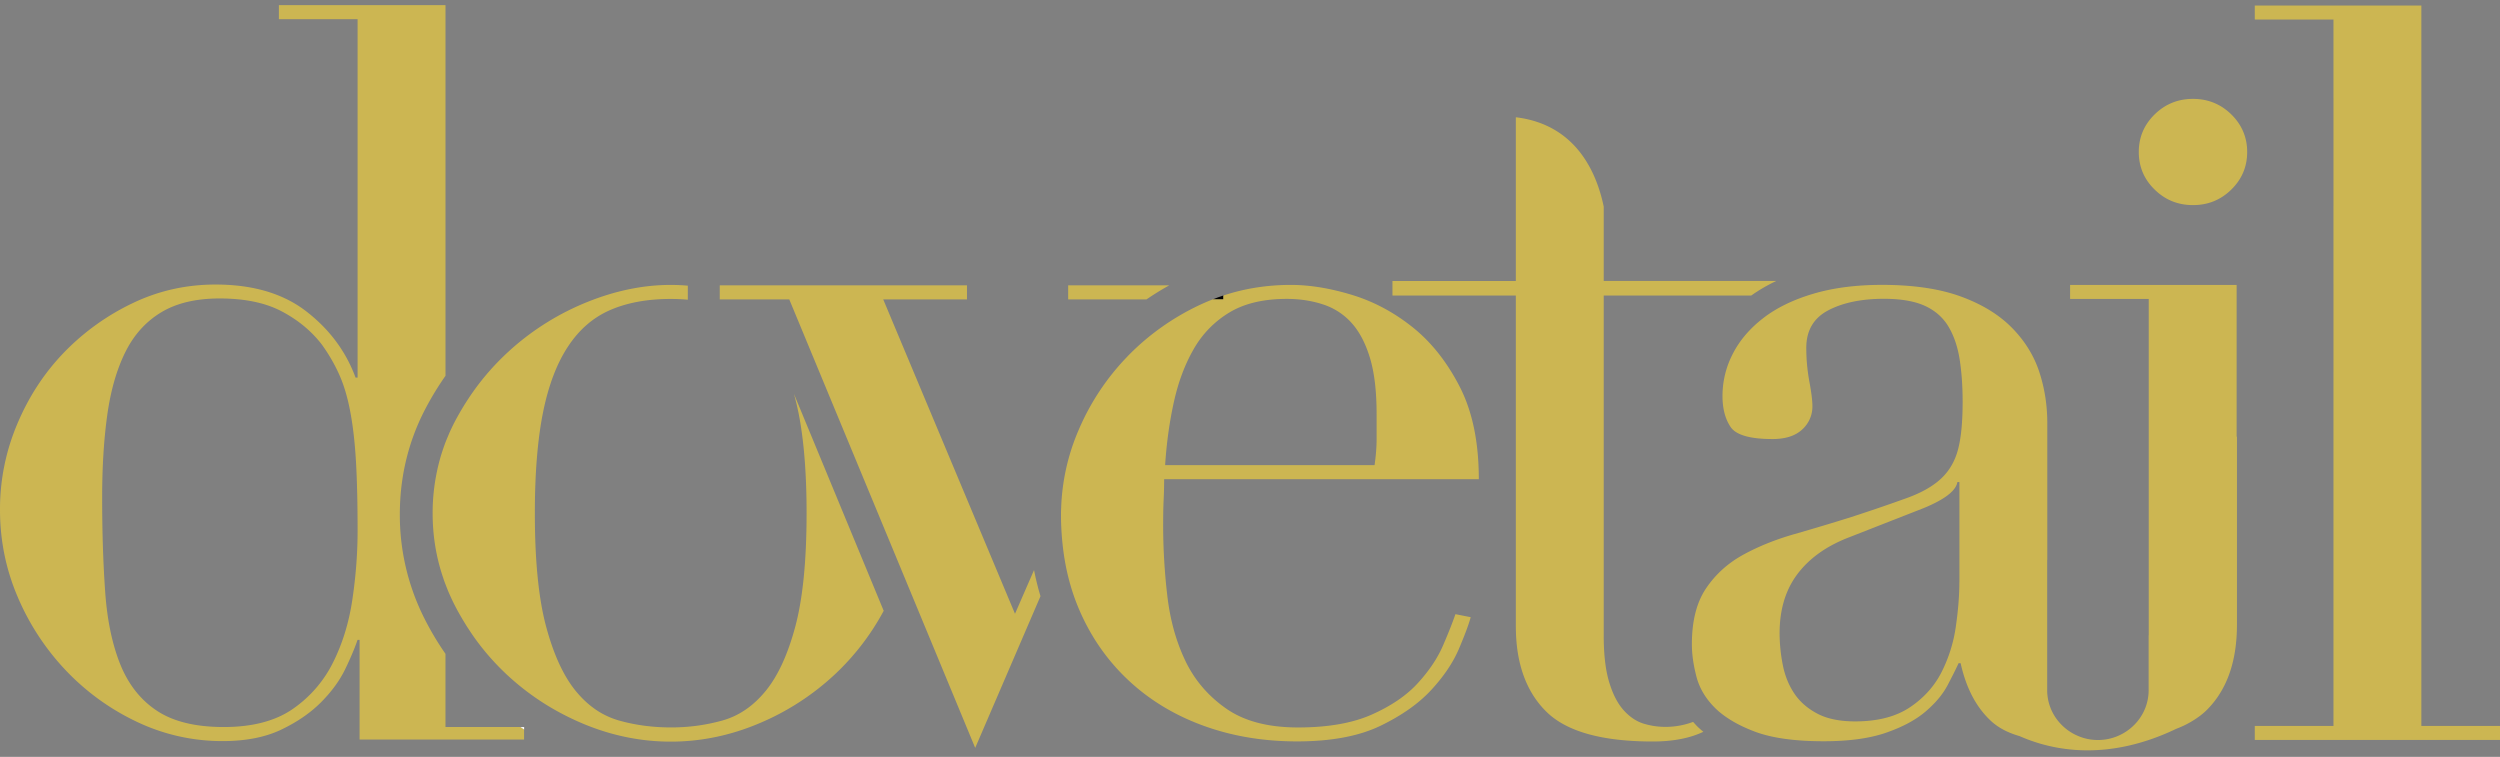
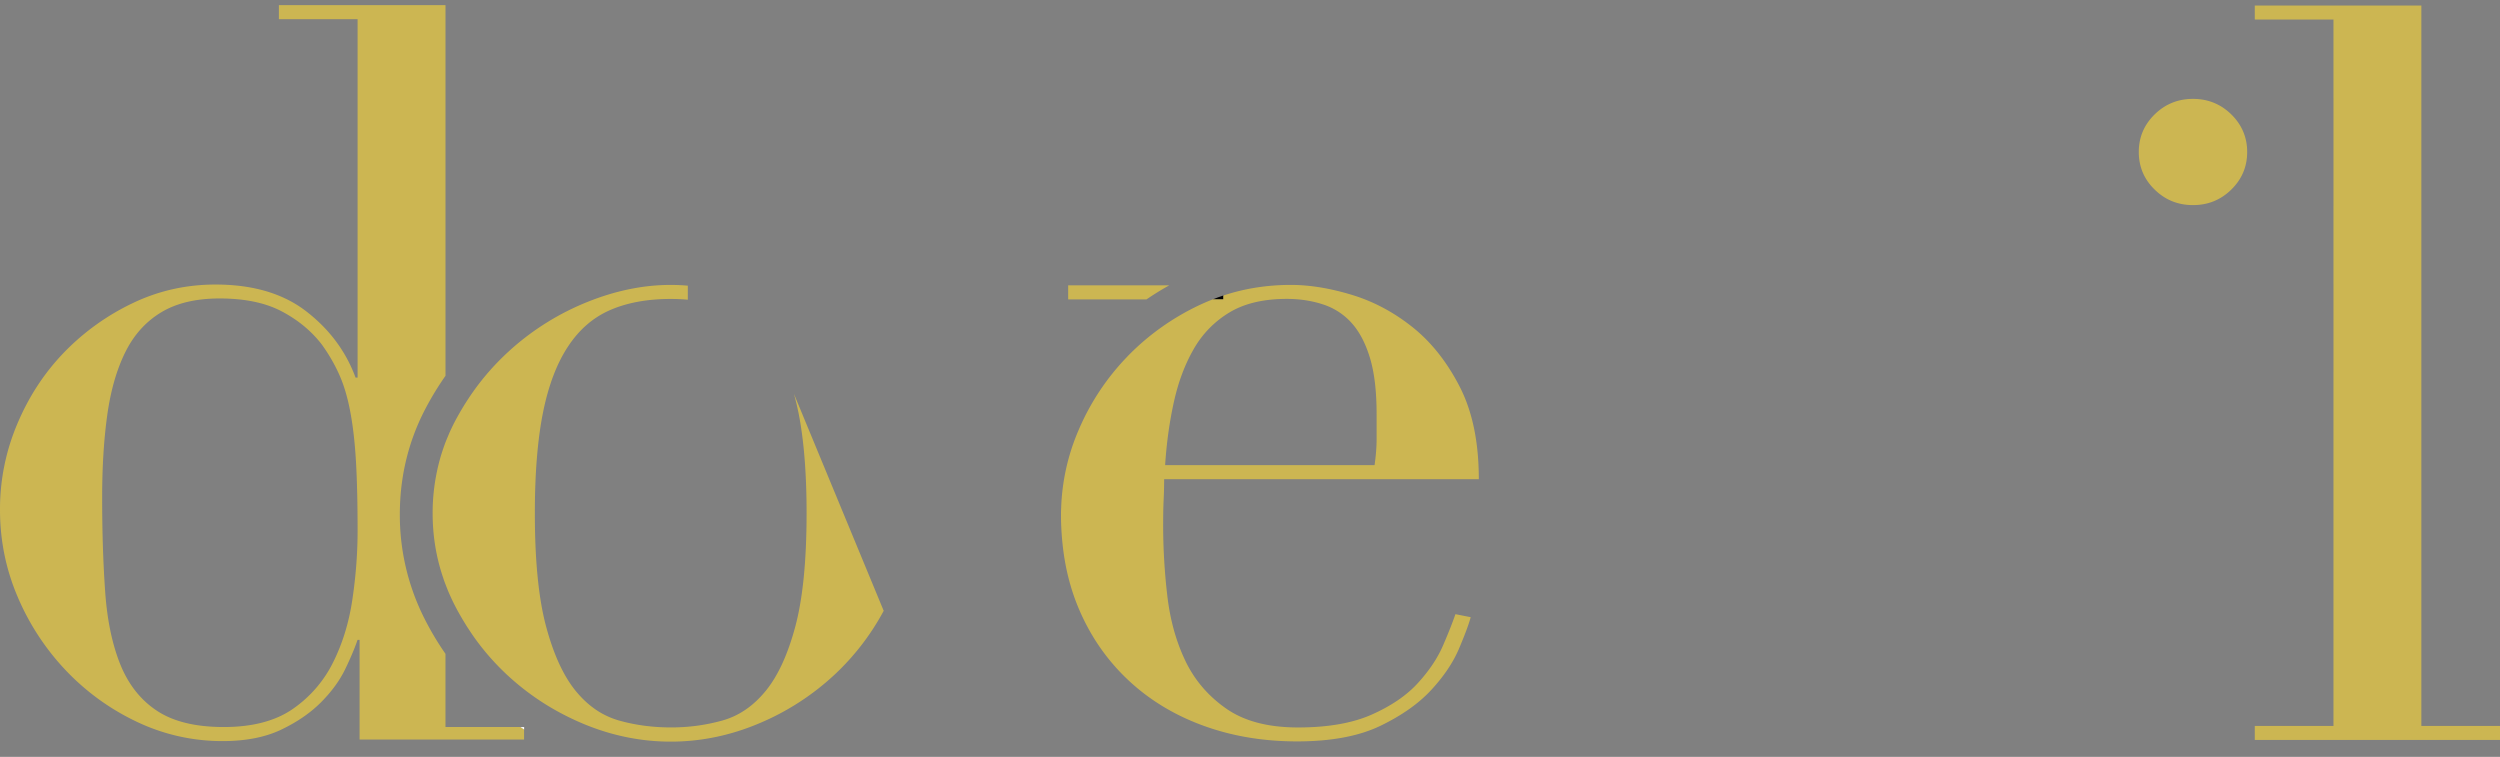
<svg xmlns="http://www.w3.org/2000/svg" width="218" height="66" viewBox="0 0 218 66" fill="none">
  <rect x="0" y="0" width="218" height="66" fill="#808080" stroke="none" />
  <g clip-path="url(#8nwg8nji7a)">
    <path d="M38.846 63.398v-6.384a25.286 25.286 0 0 1-1.921-3.252 20.016 20.016 0 0 1-2.06-8.912c0-3.276.748-6.37 2.222-9.188a26.136 26.136 0 0 1 1.76-2.893V.45H24.32v1.225h6.862v31.254h-.176c-.835-2.27-2.256-4.192-4.278-5.762-2.022-1.57-4.664-2.355-7.93-2.355-2.556 0-4.96.537-7.216 1.617a20.751 20.751 0 0 0-5.97 4.276c-1.722 1.776-3.09 3.855-4.097 6.243A19.035 19.035 0 0 0 0 44.452c0 2.678.52 5.225 1.56 7.641a21.497 21.497 0 0 0 4.23 6.417 20.728 20.728 0 0 0 6.19 4.453 17.28 17.28 0 0 0 7.439 1.66c2.017 0 3.724-.337 5.121-1.006 1.393-.668 2.551-1.467 3.477-2.402.92-.93 1.616-1.892 2.093-2.883.477-.99.83-1.832 1.068-2.533h.177v8.688h14.344v-.874c-.11-.07-.22-.15-.329-.22h-6.523v.005zm-8.111-11.174c-.296 2.038-.863 3.884-1.693 5.543a10.678 10.678 0 0 1-3.52 4.06c-1.516 1.047-3.519 1.57-6.013 1.57-2.437 0-4.368-.466-5.79-1.396-1.425-.93-2.493-2.272-3.209-4.015-.71-1.748-1.158-3.855-1.335-6.332-.176-2.472-.267-5.225-.267-8.253 0-2.678.148-5.075.444-7.201.295-2.127.815-3.945 1.559-5.459.744-1.514 1.784-2.677 3.119-3.49 1.335-.814 3.042-1.225 5.121-1.225 2.199 0 4.011.378 5.437 1.136 1.426.757 2.584 1.72 3.476 2.883a14.93 14.93 0 0 1 1.517 2.617c.415.93.744 2.038.977 3.318.239 1.28.4 2.753.491 4.407.091 1.659.134 3.621.134 5.893 0 1.93-.148 3.907-.448 5.944z" fill="#CCB652" />
    <path d="M45.375 63.398c.11.075.22.15.329.22v-.22h-.33z" fill="#fff" />
    <path d="M69.228 34.34c.148.518.277 1.06.396 1.63.472 2.356.71 5.281.71 8.777 0 4.136-.328 7.421-.977 9.865-.653 2.444-1.516 4.323-2.585 5.631-1.068 1.309-2.317 2.169-3.743 2.575a16.484 16.484 0 0 1-4.545.613c-1.602 0-3.119-.206-4.544-.613a6.916 6.916 0 0 1-1.24-.495l-.215-.112c-.834-.468-1.597-1.122-2.284-1.963-1.068-1.308-1.931-3.187-2.585-5.631-.653-2.444-.977-5.734-.977-9.865 0-3.491.238-6.417.71-8.777.472-2.355 1.202-4.276 2.184-5.762.978-1.486 2.213-2.547 3.696-3.187 1.483-.64 3.238-.958 5.255-.958.515 0 1.011.023 1.493.065V24.91a17.79 17.79 0 0 0-1.493-.065c-2.375 0-4.797.495-7.263 1.486a22.735 22.735 0 0 0-6.657 4.126c-.01.01-.019.014-.024.024a21.792 21.792 0 0 0-3.314 3.72 23.93 23.93 0 0 0-1.588 2.607 18.08 18.08 0 0 0-.486 1.019l-.086.21c-.124.285-.239.575-.344.87-.019.05-.038.107-.057.163-.11.322-.214.645-.305.977l-.019.074c-.1.36-.186.73-.262 1.099v.004a17.561 17.561 0 0 0-.353 3.533c0 1.982.315 3.88.94 5.692.004.019.014.042.018.061.1.29.215.58.33.87.018.046.033.093.052.135.138.322.281.645.439.967a20.208 20.208 0 0 0 .681 1.271c.139.243.287.486.434.725.053.088.11.173.167.261.163.248.325.496.496.739.043.06.086.126.13.187a21.633 21.633 0 0 0 2.77 3.15 22.129 22.129 0 0 0 4.788 3.406 23.69 23.69 0 0 0 1.845.874c.62.262 1.25.49 1.879.687 1.893.589 3.825.888 5.785.888 2.613 0 5.169-.523 7.663-1.57a22.256 22.256 0 0 0 6.638-4.276 21.59 21.59 0 0 0 4.278-5.561l-7.83-18.922zM93.144 24.881v1.224h6.834a25.671 25.671 0 0 1 1.983-1.224h-8.817z" fill="#CCB652" />
-     <path d="m90.168 49.71-1.66 3.813-11.492-27.418h7.306v-1.224h-21.56v1.224h6.061l.973 2.346.93 2.244 7.844 18.917 6.467 15.604L90.73 51.99c-.224-.738-.41-1.5-.563-2.28z" fill="#CCB652" />
-     <path d="M106.687 25.764c-.315.103-.629.22-.939.341h.939v-.34z" fill="#000" />
+     <path d="M106.687 25.764c-.315.103-.629.22-.939.341h.939v-.34" fill="#000" />
    <path d="M125.839 56.271c-.477 1.108-1.202 2.197-2.185 3.276-.977 1.08-2.317 1.995-4.01 2.753-1.693.757-3.848 1.135-6.457 1.135-2.613 0-4.707-.551-6.28-1.659-1.574-1.103-2.762-2.5-3.563-4.192-.801-1.687-1.321-3.58-1.559-5.673a53.177 53.177 0 0 1-.358-6.024c0-.93.014-1.7.043-2.313.029-.612.043-1.206.043-1.79h27.44c0-3.201-.549-5.879-1.65-8.033-1.102-2.155-2.466-3.884-4.097-5.197-1.635-1.308-3.4-2.257-5.303-2.836-1.902-.58-3.681-.874-5.345-.874-2.056 0-4.016.308-5.88.925v.341h-.94c-.343.136-.687.28-1.02.435a21.661 21.661 0 0 0-4.106 2.486 21.237 21.237 0 0 0-2.26 2.01c-.034.037-.067.074-.1.107a21.042 21.042 0 0 0-4.178 6.309 18.641 18.641 0 0 0-1.54 6.823c-.01.215-.015.425-.015.64 0 .888.053 1.748.143 2.589.21 1.963.668 3.794 1.374 5.486 1.01 2.416 2.436 4.496 4.277 6.244 1.841 1.747 4.025 3.084 6.548 4.014 2.522.93 5.269 1.397 8.24 1.397s5.389-.453 7.263-1.355c1.869-.902 3.352-1.949 4.454-3.145 1.097-1.192 1.898-2.388 2.404-3.58.505-1.191.848-2.107 1.025-2.752l-1.335-.262c-.239.706-.597 1.608-1.073 2.715zm-23.477-21.216c.386-1.748.963-3.29 1.736-4.627a8.78 8.78 0 0 1 3.118-3.187c1.307-.785 2.971-1.178 4.989-1.178 1.13 0 2.184.16 3.161.482a5.7 5.7 0 0 1 2.494 1.617c.682.757 1.216 1.776 1.603 3.056.386 1.28.577 2.911.577 4.888v2.182c0 .697-.062 1.454-.177 2.272h-18.264c.124-1.926.377-3.758.763-5.505zM191.228 17.885c1.307 0 2.418-.448 3.343-1.355.92-.902 1.383-1.99 1.383-3.276 0-1.28-.463-2.37-1.383-3.276-.92-.902-2.036-1.355-3.343-1.355s-2.422.453-3.343 1.355c-.92.902-1.383 1.995-1.383 3.276 0 1.28.458 2.374 1.383 3.276.925.907 2.036 1.355 3.343 1.355zM196.617 63.3h6.862V1.702h-6.862V.482h14.525V63.3H218v1.22h-21.383V63.3z" fill="#CCB652" />
-     <path d="M147.637 62.95a6.87 6.87 0 0 1-2.447.434 6.482 6.482 0 0 1-1.826-.271c-.625-.182-1.202-.556-1.736-1.131s-.968-1.388-1.292-2.449c-.329-1.056-.492-2.43-.492-4.122V25.77h12.867a14.143 14.143 0 0 1 2.184-1.271h-15.051V18.01c-.634-3.037-2.46-7.159-7.663-7.785v14.277h-10.758v1.27h10.758v28.825c0 3.201.877 5.683 2.628 7.43 1.75 1.753 4.854 2.632 9.308 2.632 1.765 0 3.234-.285 4.416-.846a8.175 8.175 0 0 1-.553-.491c-.114-.126-.229-.248-.343-.374z" fill="#CCB652" />
-     <path d="M195.034 38.088V24.844h-14.521v1.224h6.857v29.287l-.009.07v4.767c0 2.08-1.512 3.827-3.51 4.243-.296.061-.601.094-.916.094a4.39 4.39 0 0 1-1.95-.454 4.423 4.423 0 0 1-1.607-1.322 4.258 4.258 0 0 1-.864-2.561V48.944c0-.052.005-.103.01-.16V36.888c0-1.57-.238-3.07-.711-4.496-.476-1.425-1.278-2.706-2.403-3.841-1.13-1.136-2.613-2.038-4.454-2.706-1.841-.669-4.13-1.005-6.858-1.005-2.26 0-4.263.262-6.013.785-1.755.524-3.209 1.239-4.363 2.14-1.159.902-2.037 1.935-2.628 3.099a7.944 7.944 0 0 0-.892 3.668c0 1.108.239 2.01.711 2.706.477.696 1.693 1.047 3.653 1.047 1.125 0 1.988-.276 2.584-.832a2.691 2.691 0 0 0 .892-2.051c0-.468-.09-1.178-.267-2.14a16.17 16.17 0 0 1-.267-2.926c0-1.514.639-2.603 1.917-3.276 1.278-.669 2.895-1.005 4.855-1.005 1.483 0 2.675.206 3.562.612.892.407 1.574 1.005 2.051 1.79.476.785.801 1.734.982 2.837.176 1.107.267 2.355.267 3.752 0 1.748-.134 3.131-.401 4.145-.267 1.02-.758 1.865-1.468 2.533-.711.669-1.708 1.239-2.986 1.701a152.383 152.383 0 0 1-4.854 1.66 197.09 197.09 0 0 1-4.945 1.485c-1.636.468-3.119 1.061-4.455 1.79-1.335.73-2.422 1.701-3.252 2.926-.834 1.224-1.249 2.855-1.249 4.888 0 .874.133 1.818.4 2.837.267 1.018.816 1.93 1.641 2.743l.005.005c.281.275.596.532.953.775.697.482 1.536.907 2.523 1.276 1.483.552 3.476.827 5.97.827 2.199 0 4.011-.248 5.437-.743 1.426-.495 2.57-1.103 3.429-1.832.858-.729 1.497-1.486 1.917-2.27.415-.786.744-1.44.982-1.964h.177c.476 2.155 1.349 3.828 2.627 5.02.639.597 1.478 1.046 2.513 1.34 2.8 1.239 7.592 2.276 13.672-.64a8.205 8.205 0 0 0 1.97-1.06l.033-.02-.009.005a6.06 6.06 0 0 0 .663-.565c1.754-1.752 2.627-4.23 2.627-7.435V38.069c-.024.019-.028.019-.028.019zM170.856 50.77c0 1.163-.105 2.458-.31 3.883a12.716 12.716 0 0 1-1.25 3.972c-.624 1.22-1.545 2.244-2.761 3.057-1.216.813-2.808 1.224-4.764 1.224-1.368 0-2.479-.233-3.343-.7-.863-.464-1.53-1.062-2.002-1.79-.477-.73-.802-1.557-.978-2.492a14.469 14.469 0 0 1-.267-2.705c0-2.038.505-3.739 1.516-5.108 1.011-1.365 2.466-2.43 4.364-3.187l6.681-2.617c1.841-.757 2.818-1.514 2.942-2.272h.177v8.735h-.005z" fill="#CCB652" />
  </g>
  <defs>
    <clipPath id="8nwg8nji7a">
      <path fill="#fff" transform="translate(0 .45)" d="M0 0h218v65H0z" />
    </clipPath>
  </defs>
</svg>